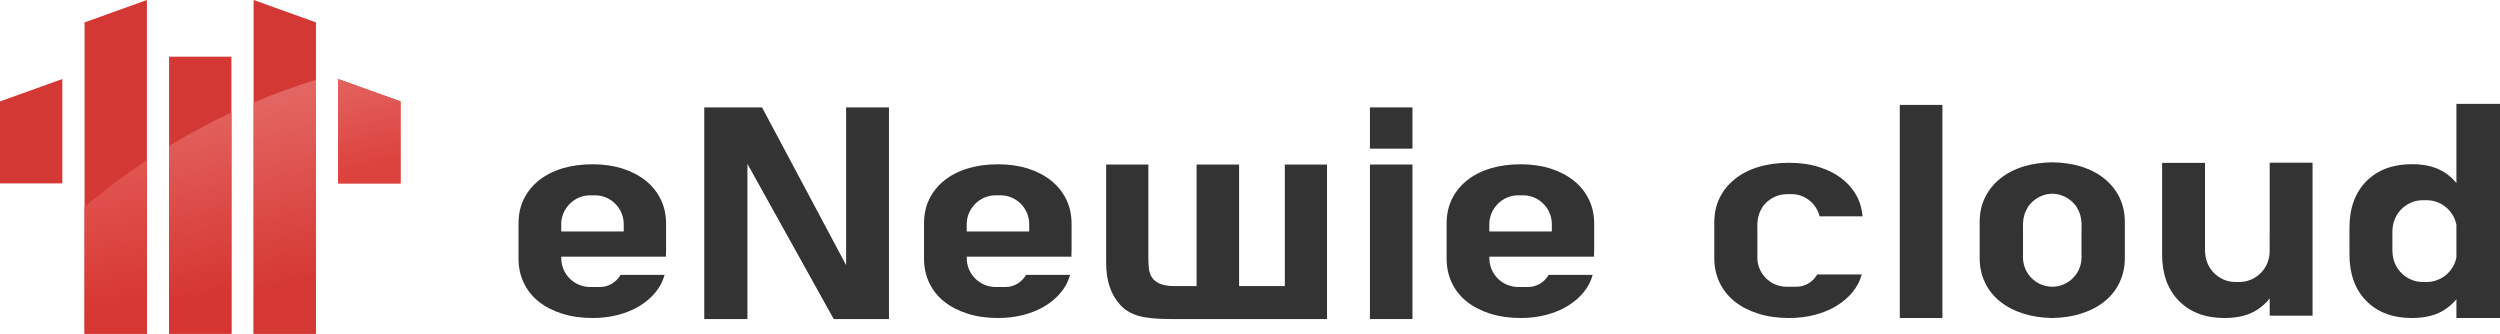
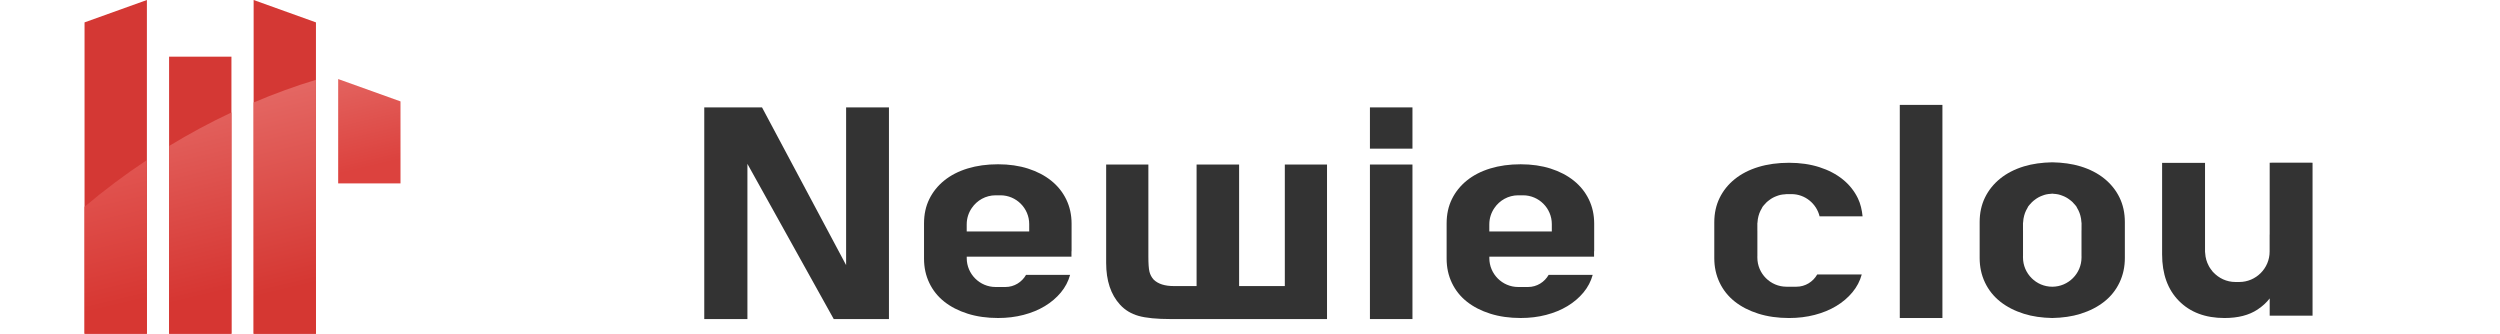
<svg xmlns="http://www.w3.org/2000/svg" version="1.1" id="图层_1" x="0px" y="0px" viewBox="0 0 331.877 44.307" style="enable-background:new 0 0 331.877 44.307;" xml:space="preserve">
  <g>
    <g>
      <polygon style="fill:#333333;" points="112.322,35.193 101.159,14.257 93.492,14.257 93.492,42.355 99.221,42.355 99.221,21.755     110.679,42.355 118.009,42.355 118.009,14.257 112.322,14.257   " />
      <path style="fill:#333333;" d="M170.56,37.974h-6.067V21.841h-5.645v16.134h-3.031c-1.181,0-2.066-0.28-2.656-0.844    c-0.28-0.31-0.47-0.658-0.567-1.053c-0.1-0.393-0.147-1.081-0.147-2.063V21.841h-5.604v13.059c0,2.358,0.617,4.212,1.854,5.559    c0.646,0.704,1.46,1.195,2.443,1.475c0.983,0.28,2.414,0.422,4.299,0.422h20.724V21.841h-5.602V37.974z" />
      <path style="fill:#333333;" d="M181.86,14.257v5.477h5.645v-5.477H181.86z M181.86,42.355h5.645V21.841h-5.645V42.355z" />
-       <path style="fill:#333333;" d="M87.719,26.481c-0.468-0.967-1.131-1.796-1.99-2.488c-0.859-0.692-1.886-1.229-3.082-1.612    c-1.197-0.381-2.523-0.573-3.98-0.573c-1.482,0-2.828,0.186-4.038,0.555c-1.21,0.371-2.243,0.901-3.102,1.594    c-0.858,0.692-1.521,1.516-1.99,2.47c-0.469,0.955-0.702,2.029-0.702,3.222v4.69c0,1.17,0.234,2.244,0.702,3.223    c0.468,0.979,1.131,1.808,1.99,2.488c0.859,0.68,1.892,1.212,3.102,1.593c1.21,0.382,2.556,0.573,4.038,0.573    c1.197,0,2.322-0.137,3.375-0.412c1.053-0.274,1.996-0.662,2.829-1.164c0.832-0.501,1.541-1.104,2.127-1.808    c0.585-0.704,0.995-1.486,1.229-2.345h-1.961h-3.501h-0.386c-0.543,0.956-1.56,1.613-2.733,1.613h-0.298h-0.378h-0.435h-0.194    h-0.007c-2.107,0-3.83-1.724-3.83-3.83v-0.2h13.903v-0.71h0.016v-0.095v-3.144v-0.437C88.421,28.516,88.187,27.448,87.719,26.481z     M74.502,29.773c0-0.8,0.25-1.543,0.674-2.159c0.688-1.016,1.851-1.688,3.163-1.688h0.194h0.254h0.194    c2.099,0,3.817,1.718,3.817,3.817v0.03v0.255v0.702h-8.297V29.773z" />
      <path style="fill:#333333;" d="M141.549,26.481c-0.468-0.967-1.131-1.796-1.99-2.488c-0.859-0.692-1.886-1.229-3.082-1.612    c-1.197-0.381-2.523-0.573-3.98-0.573c-1.482,0-2.828,0.186-4.038,0.555c-1.21,0.371-2.243,0.901-3.102,1.594    c-0.858,0.692-1.521,1.516-1.99,2.47c-0.469,0.955-0.702,2.029-0.702,3.222v4.69c0,1.17,0.234,2.244,0.702,3.223    c0.468,0.979,1.131,1.808,1.99,2.488c0.859,0.68,1.892,1.212,3.102,1.593c1.21,0.382,2.556,0.573,4.038,0.573    c1.197,0,2.322-0.137,3.375-0.412c1.053-0.274,1.996-0.662,2.829-1.164c0.832-0.501,1.541-1.104,2.127-1.808    c0.585-0.704,0.995-1.486,1.229-2.345h-1.961h-3.501h-0.386c-0.543,0.956-1.56,1.613-2.733,1.613h-0.298h-0.378h-0.435h-0.194    h-0.007c-2.107,0-3.83-1.724-3.83-3.83v-0.2h13.903v-0.71h0.016v-0.095v-3.144v-0.437    C142.251,28.516,142.017,27.448,141.549,26.481z M128.332,29.773c0-0.8,0.25-1.543,0.674-2.159    c0.688-1.016,1.851-1.688,3.163-1.688h0.194h0.254h0.194c2.099,0,3.817,1.718,3.817,3.817v0.03v0.255v0.702h-8.297V29.773z" />
      <path style="fill:#333333;" d="M210.925,26.481c-0.468-0.967-1.131-1.796-1.99-2.488c-0.859-0.692-1.886-1.229-3.082-1.612    c-1.197-0.381-2.523-0.573-3.98-0.573c-1.482,0-2.828,0.186-4.038,0.555c-1.21,0.371-2.243,0.901-3.102,1.594    c-0.858,0.692-1.521,1.516-1.99,2.47c-0.468,0.955-0.702,2.029-0.702,3.222v4.69c0,1.17,0.234,2.244,0.702,3.223    c0.468,0.979,1.131,1.808,1.99,2.488c0.859,0.68,1.892,1.212,3.102,1.593c1.21,0.382,2.556,0.573,4.038,0.573    c1.197,0,2.322-0.137,3.375-0.412c1.053-0.274,1.996-0.662,2.829-1.164c0.832-0.501,1.541-1.104,2.127-1.808    c0.585-0.704,0.995-1.486,1.229-2.345h-1.961h-3.501h-0.386c-0.543,0.956-1.56,1.613-2.733,1.613h-0.298h-0.378h-0.435h-0.194    h-0.007c-2.107,0-3.83-1.724-3.83-3.83v-0.2h13.903v-0.71h0.016v-0.095v-3.144v-0.437    C211.628,28.516,211.394,27.448,210.925,26.481z M197.708,29.773c0-0.8,0.25-1.543,0.674-2.159    c0.688-1.016,1.851-1.688,3.163-1.688h0.194h0.254h0.194c2.099,0,3.817,1.718,3.817,3.817v0.03v0.255v0.702h-8.297V29.773z" />
    </g>
    <g>
      <path style="fill:#333333;" d="M241.236,36.438c-0.549,0.962-1.573,1.623-2.755,1.623h-0.301h-0.382h-0.053h-0.386h-0.147h-0.049    h-0.007c-2.127,0-3.867-1.74-3.867-3.868v-0.202h0.003v-3.374h-0.003v-0.966c0-0.044,0.018-0.082,0.019-0.125    c0.012-0.29,0.058-0.569,0.13-0.84c0.033-0.125,0.069-0.246,0.114-0.366c0.088-0.235,0.198-0.457,0.328-0.668    c0.035-0.057,0.051-0.126,0.089-0.181c0.109-0.162,0.25-0.298,0.382-0.441c0.038-0.041,0.069-0.086,0.108-0.125    c0.139-0.138,0.292-0.256,0.451-0.372c0.064-0.047,0.125-0.094,0.192-0.137c0.156-0.1,0.315-0.187,0.485-0.264    c0.094-0.043,0.191-0.078,0.289-0.114c0.156-0.056,0.31-0.112,0.475-0.148c0.2-0.045,0.408-0.065,0.618-0.078    c0.067-0.003,0.128-0.025,0.196-0.025h0.049h0.147h0.256h0.13h0.067c1.808,0,3.326,1.266,3.736,2.953h5.708    c-0.088-0.849-0.266-1.659-0.621-2.392c-0.473-0.976-1.142-1.814-2.009-2.513c-0.867-0.699-1.905-1.241-3.112-1.627    c-1.209-0.385-2.548-0.579-4.019-0.579c-1.497,0-2.856,0.187-4.077,0.56c-1.221,0.374-2.265,0.91-3.132,1.609    c-0.867,0.699-1.536,1.531-2.009,2.495c-0.473,0.964-0.709,2.049-0.709,3.254v4.736c0,1.181,0.236,2.266,0.709,3.254    c0.473,0.989,1.142,1.826,2.009,2.513c0.867,0.687,1.911,1.224,3.132,1.609c1.221,0.385,2.581,0.578,4.077,0.578    c1.208,0,2.345-0.139,3.408-0.416c1.064-0.277,2.016-0.669,2.856-1.175c0.84-0.506,1.556-1.114,2.147-1.826    c0.59-0.709,1.002-1.497,1.238-2.362H241.236z" />
      <path style="fill:#333333;" d="M289.262,39.952c1.495,1.509,3.511,2.265,6.045,2.265c1.794,0,3.255-0.375,4.38-1.123    c0.686-0.457,1.216-0.952,1.616-1.479v2.294h5.69V21.602h-0.138v-0.004h-5.312v0.004h-0.24v9.541h-0.008v2.261    c0,2.217-1.814,4.031-4.031,4.031h-0.515c-1.164,0-2.208-0.508-2.945-1.304c-0.016-0.017-0.036-0.028-0.052-0.046    c-0.034-0.037-0.057-0.086-0.089-0.125c-0.134-0.161-0.256-0.329-0.364-0.509c-0.029-0.05-0.057-0.101-0.084-0.154    c-0.276-0.51-0.445-1.081-0.476-1.691c-0.005-0.051-0.011-0.1-0.015-0.151c0-0.017-0.005-0.033-0.005-0.051V21.617h-5.698v12.138    C287.019,36.374,287.767,38.44,289.262,39.952z" />
      <path style="fill:#333333;" d="M281.363,26.212c-0.475-0.969-1.148-1.805-2.019-2.508c-0.872-0.703-1.921-1.241-3.149-1.618    c-1.13-0.345-2.392-0.513-3.757-0.541c-1.365,0.028-2.626,0.196-3.757,0.541c-1.228,0.376-2.277,0.915-3.149,1.618    c-0.871,0.703-1.544,1.539-2.019,2.508c-0.476,0.969-0.713,2.06-0.713,3.271v4.761c0,1.187,0.237,2.278,0.713,3.271    c0.475,0.994,1.148,1.835,2.019,2.526c0.871,0.691,1.921,1.23,3.149,1.617c1.13,0.357,2.392,0.53,3.757,0.558    c1.365-0.028,2.626-0.202,3.757-0.558c1.228-0.387,2.277-0.927,3.149-1.617c0.871-0.69,1.544-1.532,2.019-2.526    c0.476-0.993,0.713-2.084,0.713-3.271v-4.761C282.076,28.272,281.839,27.182,281.363,26.212z M276.324,30.58h-0.003v3.392h0.003    v0.203c0,2.137-1.748,3.886-3.885,3.888c-2.137-0.001-3.885-1.75-3.885-3.888v-0.203h0.003V30.58h-0.003v-0.971    c0-0.044,0.018-0.082,0.02-0.126c0.012-0.291,0.058-0.572,0.131-0.844c0.033-0.126,0.069-0.247,0.115-0.368    c0.089-0.236,0.199-0.459,0.329-0.671c0.035-0.058,0.051-0.127,0.089-0.182c0.11-0.163,0.251-0.299,0.384-0.443    c0.038-0.041,0.069-0.087,0.109-0.126c0.14-0.139,0.294-0.257,0.453-0.374c0.064-0.047,0.126-0.094,0.193-0.137    c0.156-0.101,0.317-0.188,0.487-0.265c0.094-0.044,0.192-0.079,0.29-0.115c0.157-0.057,0.312-0.113,0.478-0.149    c0.201-0.046,0.41-0.065,0.621-0.079c0.064-0.003,0.123-0.022,0.187-0.024c0.064,0.002,0.123,0.02,0.187,0.024    c0.211,0.013,0.42,0.033,0.621,0.079c0.166,0.036,0.32,0.092,0.478,0.149c0.098,0.036,0.196,0.071,0.29,0.115    c0.17,0.078,0.331,0.165,0.487,0.265c0.067,0.043,0.129,0.091,0.193,0.137c0.159,0.117,0.313,0.235,0.453,0.374    c0.039,0.039,0.071,0.085,0.109,0.126c0.133,0.144,0.274,0.28,0.384,0.443c0.038,0.056,0.054,0.125,0.089,0.182    c0.13,0.212,0.241,0.436,0.329,0.671c0.045,0.121,0.082,0.242,0.115,0.368c0.073,0.272,0.119,0.553,0.131,0.844    c0.001,0.044,0.02,0.082,0.02,0.126V30.58z" />
      <rect x="252.198" y="13.925" style="fill:#333333;" width="5.66" height="28.292" />
-       <path style="fill:#333333;" d="M326.091,13.788v10.508c-0.39-0.489-0.889-0.95-1.531-1.377c-1.125-0.749-2.586-1.123-4.38-1.123    c-2.534,0-4.55,0.756-6.045,2.265c-1.495,1.512-2.243,3.578-2.243,6.197v1.003v2.495c0,2.619,0.748,4.685,2.243,6.197    c1.495,1.509,3.511,2.265,6.045,2.265c1.794,0,3.255-0.375,4.38-1.123c0.642-0.427,1.141-0.888,1.531-1.377v2.501h5.786V13.788    H326.091z M326.091,34.175c-0.362,1.851-2.001,3.26-3.954,3.26h-0.515c-1.164,0-2.208-0.508-2.945-1.303    c-0.016-0.017-0.036-0.028-0.052-0.046c-0.034-0.037-0.057-0.086-0.089-0.125c-0.134-0.161-0.256-0.329-0.364-0.509    c-0.029-0.05-0.057-0.101-0.084-0.154c-0.276-0.51-0.445-1.081-0.476-1.691c-0.005-0.051-0.011-0.1-0.015-0.151    c0-0.017-0.005-0.033-0.005-0.051V31.26v-0.653c0-0.018,0.005-0.034,0.005-0.051c0.004-0.052,0.01-0.101,0.015-0.151    c0.031-0.611,0.201-1.181,0.476-1.691c0.027-0.052,0.055-0.103,0.084-0.154c0.108-0.181,0.23-0.348,0.364-0.509    c0.033-0.039,0.055-0.088,0.089-0.125c0.016-0.017,0.035-0.029,0.052-0.046c0.738-0.796,1.782-1.303,2.945-1.303h0.515    c1.953,0,3.592,1.409,3.954,3.26V34.175z" />
    </g>
    <g>
      <g>
        <g>
-           <polygon style="fill:#D43834;" points="53.167,13.461 53.167,24.349 44.893,24.349 44.893,10.493     " />
-         </g>
+           </g>
        <g>
          <polygon style="fill:#D43834;" points="41.943,2.972 41.943,44.307 33.67,44.307 33.67,0     " />
        </g>
        <g>
          <rect x="22.446" y="7.52" style="fill:#D43834;" width="8.278" height="36.787" />
        </g>
        <g>
          <polygon style="fill:#D43834;" points="19.501,0 19.501,44.307 11.223,44.307 11.223,2.972     " />
        </g>
        <g>
-           <polygon style="fill:#D43834;" points="8.276,24.348 0.001,24.348 0.001,13.461 8.276,10.491     " />
-         </g>
+           </g>
      </g>
      <linearGradient id="SVGID_1_" gradientUnits="userSpaceOnUse" x1="12.983" y1="22.802" x2="18.187" y2="44.62">
        <stop offset="0" style="stop-color:#E15551" />
        <stop offset="0.8" style="stop-color:#D73732" />
      </linearGradient>
      <path style="fill:url(#SVGID_1_);" d="M11.223,27.451c2.569-2.177,5.336-4.255,8.278-6.203v23.059h-8.278V27.451z" />
      <linearGradient id="SVGID_2_" gradientUnits="userSpaceOnUse" x1="23.493" y1="16.655" x2="30.123" y2="44.45">
        <stop offset="0" style="stop-color:#E2605C" />
        <stop offset="0.8" style="stop-color:#D63632" />
      </linearGradient>
      <path style="fill:url(#SVGID_2_);" d="M22.446,19.379c2.733-1.659,5.499-3.144,8.278-4.449v29.377h-8.278V19.379z" />
      <linearGradient id="SVGID_3_" gradientUnits="userSpaceOnUse" x1="34.225" y1="12.436" x2="41.833" y2="44.333">
        <stop offset="0" style="stop-color:#E46763" />
        <stop offset="0.8" style="stop-color:#D53732" />
      </linearGradient>
      <path style="fill:url(#SVGID_3_);" d="M33.67,13.606c2.763-1.176,5.53-2.181,8.274-3.01v33.712H33.67V13.606z" />
      <linearGradient id="SVGID_4_" gradientUnits="userSpaceOnUse" x1="46.909" y1="10.012" x2="50.481" y2="24.99">
        <stop offset="0" style="stop-color:#E3635F" />
        <stop offset="0.8" style="stop-color:#DC423E" />
      </linearGradient>
      <polygon style="fill:url(#SVGID_4_);" points="53.167,13.461 53.167,24.349 44.893,24.349 44.893,10.493   " />
      <path style="fill:none;" d="M0,13.461v10.888h8.278V10.493L0,13.461z M11.223,2.972v41.334h8.278V0L11.223,2.972z M22.446,7.52    v36.787h8.278V7.52H22.446z M33.67,0v44.307h8.274V2.972L33.67,0z M44.893,10.493v13.857h8.274V13.461L44.893,10.493z" />
    </g>
  </g>
  <g>
</g>
  <g>
</g>
  <g>
</g>
  <g>
</g>
  <g>
</g>
  <g>
</g>
  <g>
</g>
  <g>
</g>
  <g>
</g>
  <g>
</g>
  <g>
</g>
  <g>
</g>
  <g>
</g>
  <g>
</g>
  <g>
</g>
</svg>